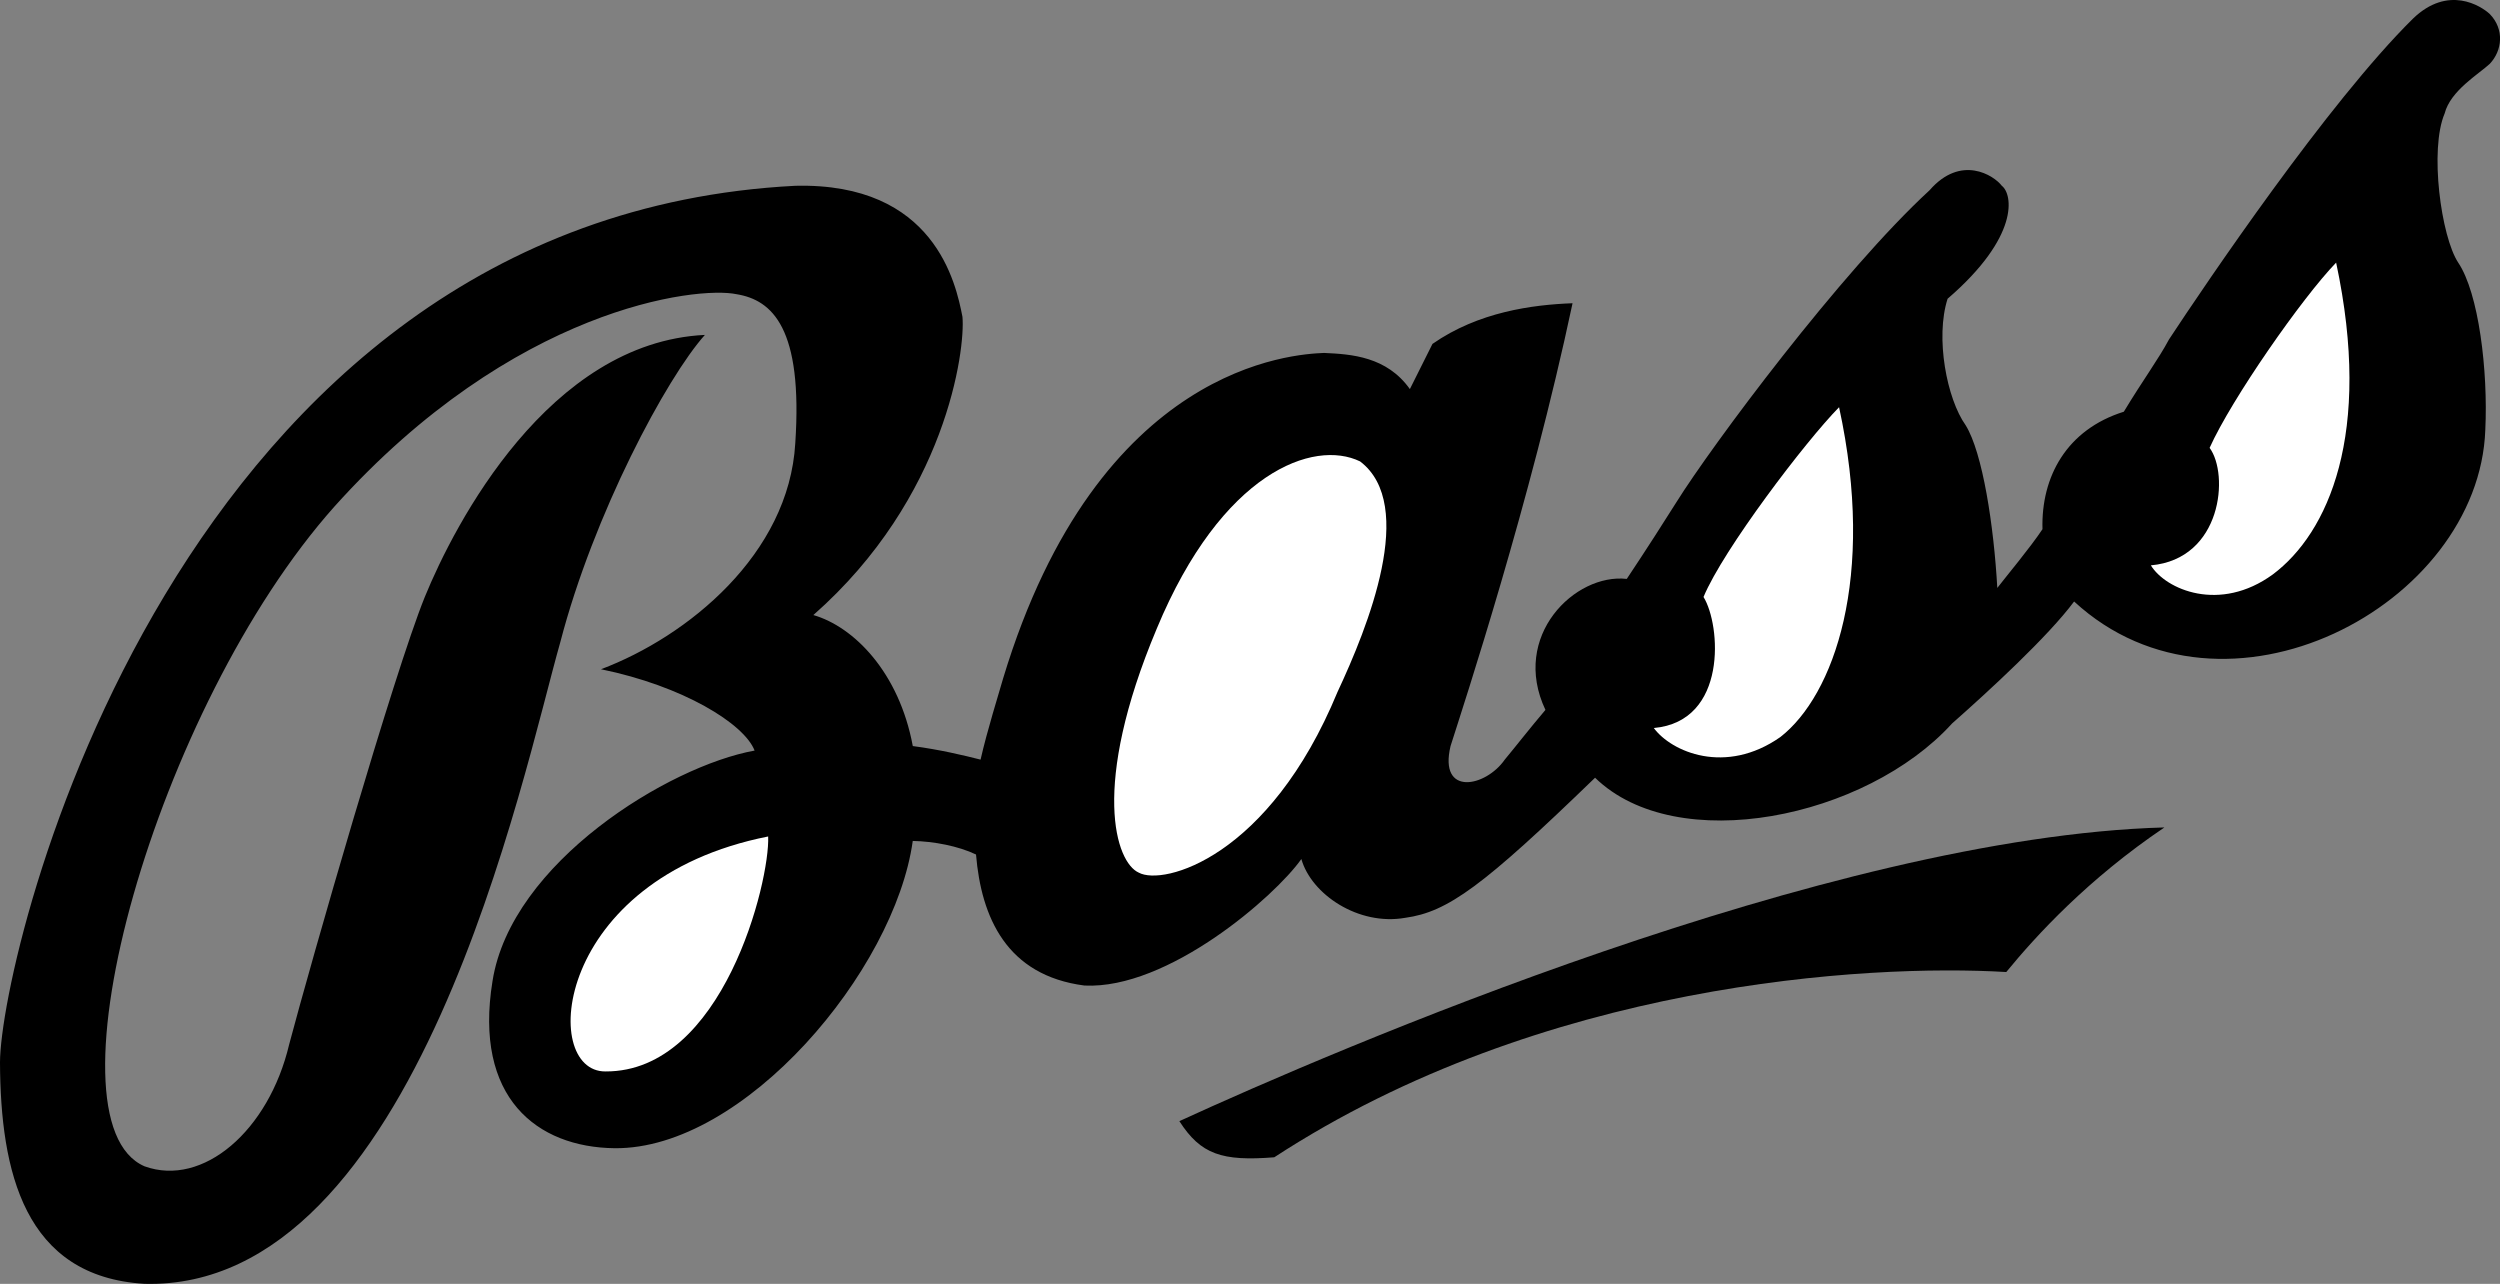
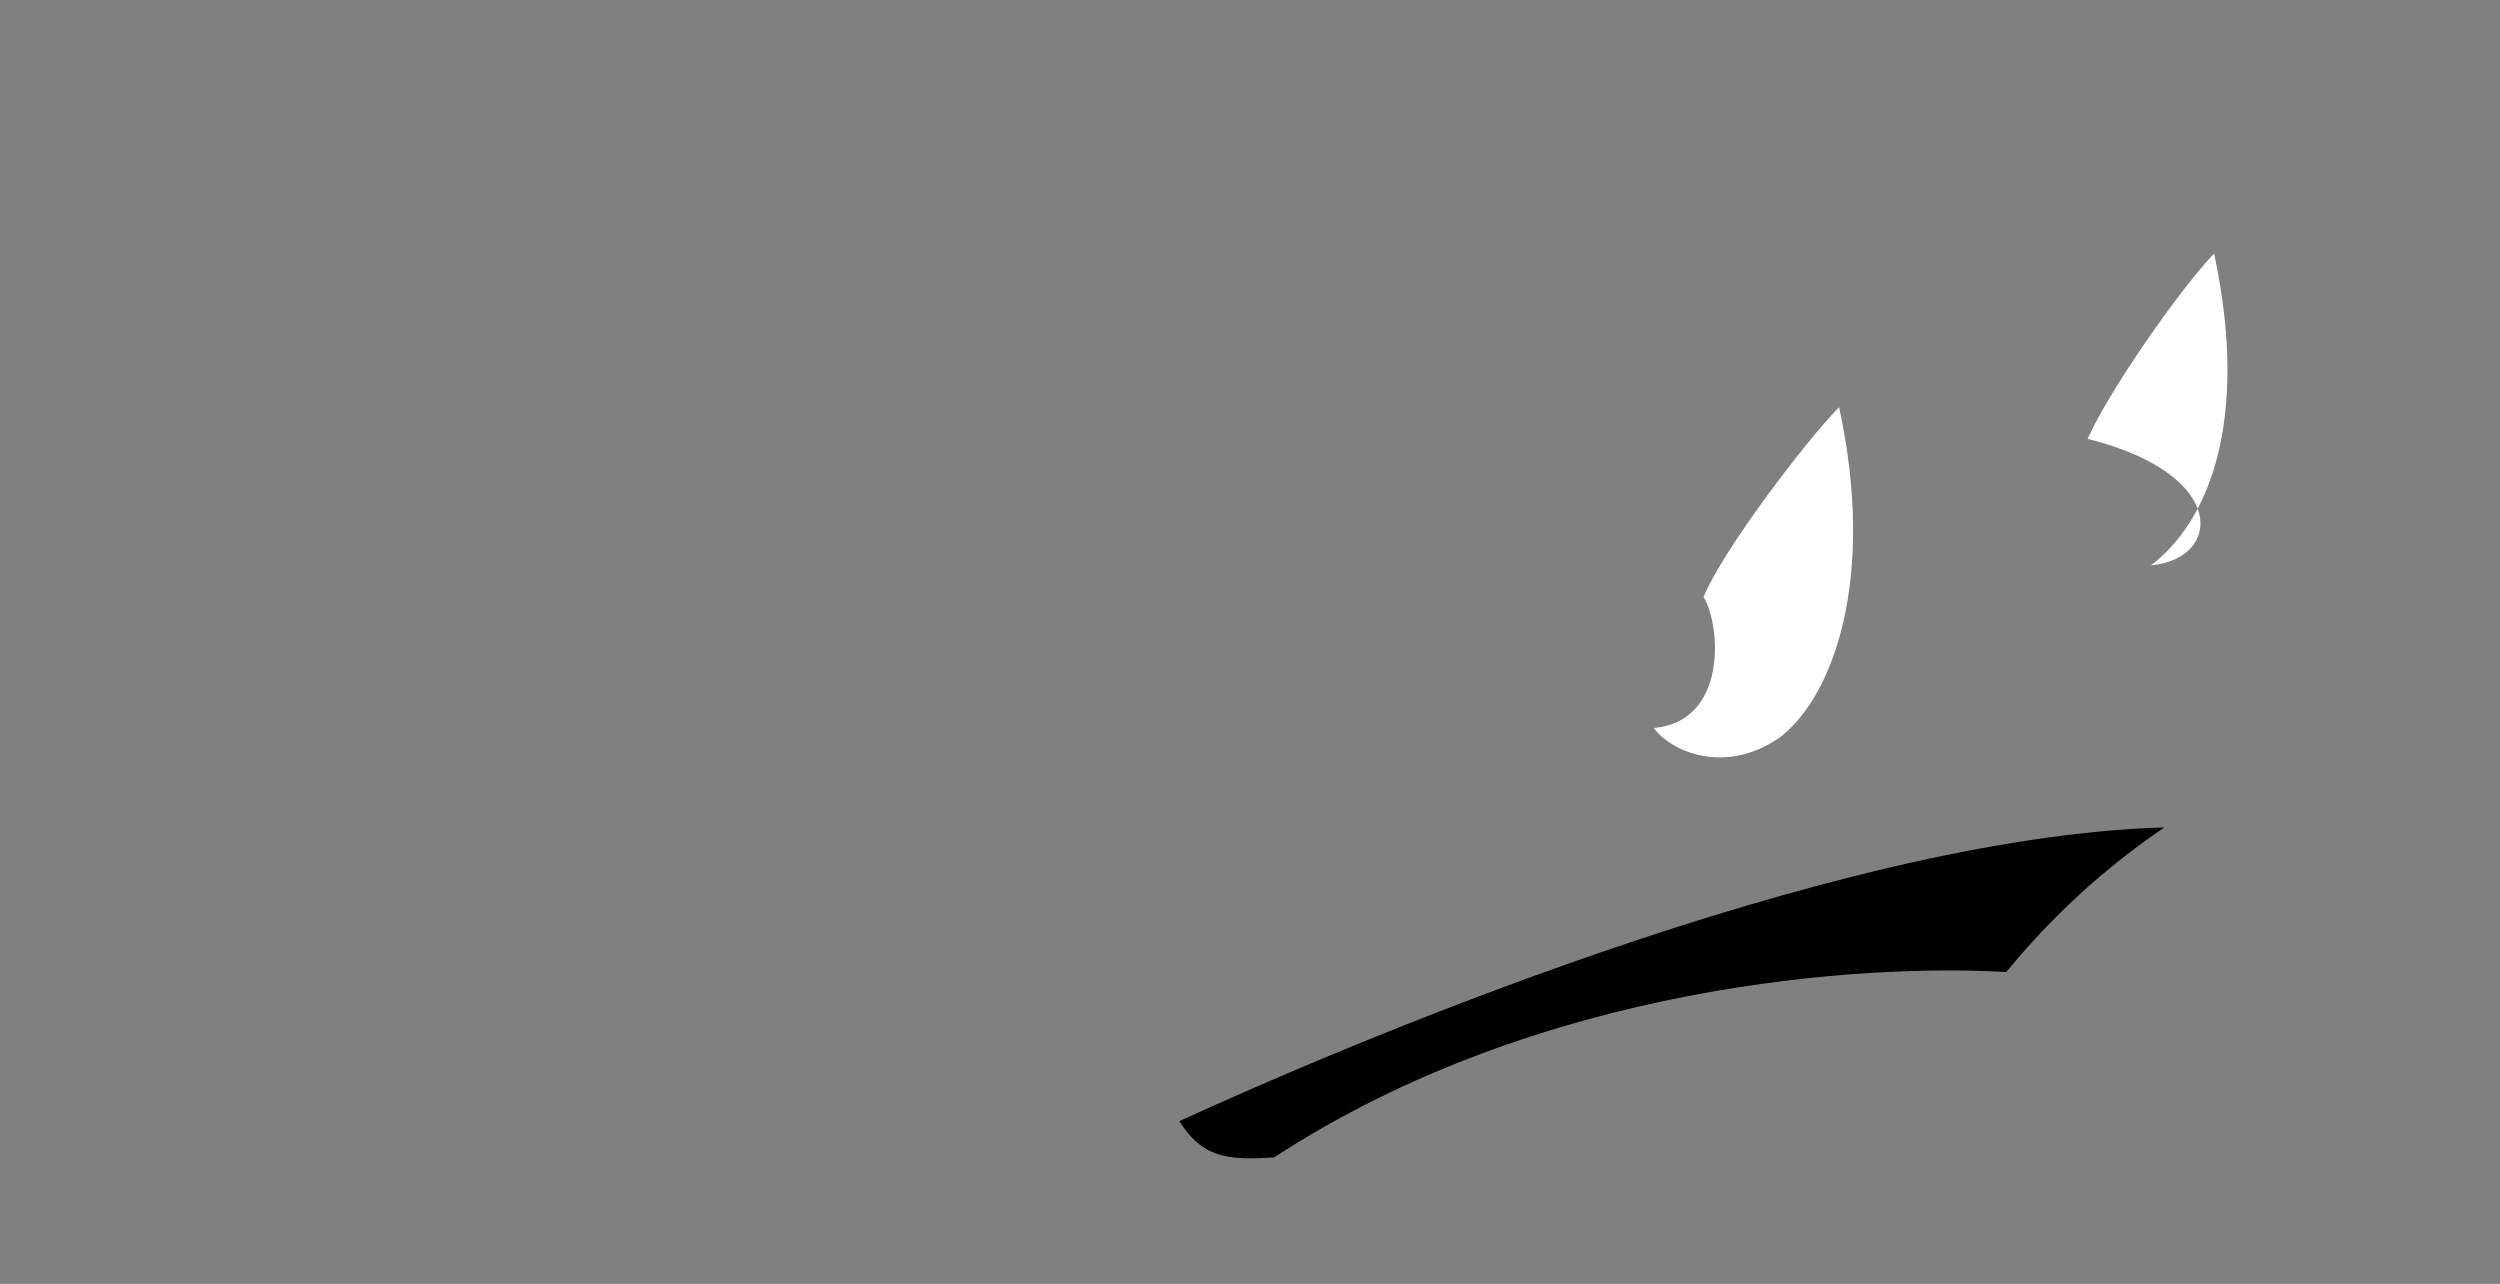
<svg xmlns="http://www.w3.org/2000/svg" version="1.1" id="Layer_1" x="0px" y="0px" width="66.392px" height="34.096px" viewBox="0 0 66.392 34.096" style="enable-background:new 0 0 66.392 34.096;" xml:space="preserve">
  <rect x="0" y="0" width="66.392" height="34.096" fill="#808080" stroke="none" />
-   <path d="M51.84,19.214c-2.287,2.518-7.312,3.552-9.48,1.44c-2.972,2.877-3.91,3.565-5.04,3.72c-1.245,0.22-2.495-0.624-2.76-1.561 c-0.704,0.999-3.547,3.468-5.76,3.36c-2.07-0.268-2.741-1.813-2.88-3.48c-0.47-0.225-1.126-0.35-1.68-0.36 c-0.478,3.447-4.478,8.197-7.92,8.16c-2.058-0.025-3.745-1.337-3.24-4.44c0.495-3.147,4.683-5.71,6.96-6.12 c-0.277-0.715-1.902-1.715-4.08-2.16c2.303-0.867,4.99-3.055,5.16-6c0.205-3.055-0.607-3.805-1.56-3.96 c-1.047-0.22-5.922,0.343-10.68,5.641c-4.742,5.327-7.805,16.327-5.04,17.52c1.548,0.558,3.298-0.942,3.84-3.24 c0.583-2.202,2.771-9.827,3.601-11.88c0.795-1.947,3.295-6.76,7.439-6.96c-1.02,1.138-2.957,4.763-3.84,8.16 c-0.992,3.478-3.805,17.228-11.04,17.04c-3.202-0.188-3.827-2.989-3.84-5.88c0.013-2.933,4.638-22.433,21.12-23.28 c3.705-0.09,4.268,2.598,4.44,3.48c0.078,0.867-0.422,4.805-3.96,7.92c1.073,0.308,2.278,1.52,2.641,3.479 c0.71,0.093,1.359,0.248,1.8,0.36c0.176-0.777,0.486-1.758,0.6-2.16c2.529-8.357,7.748-8.607,8.521-8.64 c0.728,0.032,1.665,0.095,2.28,0.96l0.6-1.2c1.223-0.853,2.66-1.04,3.72-1.08c-1.122,5.29-2.872,10.603-3.24,11.76 c-0.32,1.343,0.93,1.093,1.44,0.36c0.265-0.317,0.7-0.875,1.08-1.32c-0.928-1.964,0.785-3.635,2.16-3.479 c0.528-0.793,0.997-1.526,1.32-2.04c0.93-1.49,4.368-6.115,6.72-8.28c0.835-0.96,1.71-0.397,1.92-0.12 c0.29,0.223,0.478,1.348-1.44,3c-0.332,1.035-0.02,2.66,0.48,3.36c0.451,0.728,0.749,2.678,0.84,4.32 c0.247-0.32,0.87-1.065,1.2-1.56c-0.04-1.397,0.647-2.647,2.16-3.12c0.516-0.853,0.922-1.398,1.2-1.92 c0.976-1.482,4.226-6.295,6.48-8.52c0.933-0.9,1.808-0.337,2.04-0.12c0.393,0.407,0.33,0.97,0,1.32 c-0.295,0.275-1.045,0.712-1.2,1.32c-0.407,0.955-0.095,3.268,0.36,3.96c0.545,0.808,0.795,2.87,0.72,4.44 c-0.165,4.676-6.925,8.242-10.92,4.56C54.388,16.907,52.825,18.344,51.84,19.214z" />
  <path d="M31.32,29.774c4.067-1.867,17.255-7.555,26.16-7.8c-2.03,1.37-3.405,2.87-4.2,3.84c-3.705-0.22-12.33,0.28-19.44,4.92 C32.45,30.844,31.888,30.657,31.32,29.774z" />
  <path style="fill:#FFFFFF;" d="M43.92,19.334c0.468,0.635,1.905,1.26,3.36,0.24c1.42-1.105,2.545-4.23,1.56-8.76 c-0.89,0.905-3.077,3.78-3.6,5.04C45.7,16.594,45.888,19.157,43.92,19.334z" />
-   <path style="fill:#FFFFFF;" d="M57.12,15.014c0.393,0.643,1.83,1.268,3.24,0.24c1.465-1.098,2.653-3.723,1.68-8.28 c-0.902,0.933-2.777,3.62-3.36,4.92C59.2,12.594,59.013,14.844,57.12,15.014z" />
-   <path style="fill:#FFFFFF;" d="M36.12,12.254c-1.232-0.598-3.67,0.277-5.4,4.44c-1.77,4.212-1.082,6.212-0.479,6.48 c0.647,0.357,3.46-0.393,5.28-4.8C36.325,16.657,37.638,13.407,36.12,12.254z" />
-   <path style="fill:#FFFFFF;" d="M20.4,22.214c0.05,1.192-1.2,6.255-4.32,6.24C14.325,28.469,14.7,23.344,20.4,22.214z" />
+   <path style="fill:#FFFFFF;" d="M57.12,15.014c1.465-1.098,2.653-3.723,1.68-8.28 c-0.902,0.933-2.777,3.62-3.36,4.92C59.2,12.594,59.013,14.844,57.12,15.014z" />
</svg>